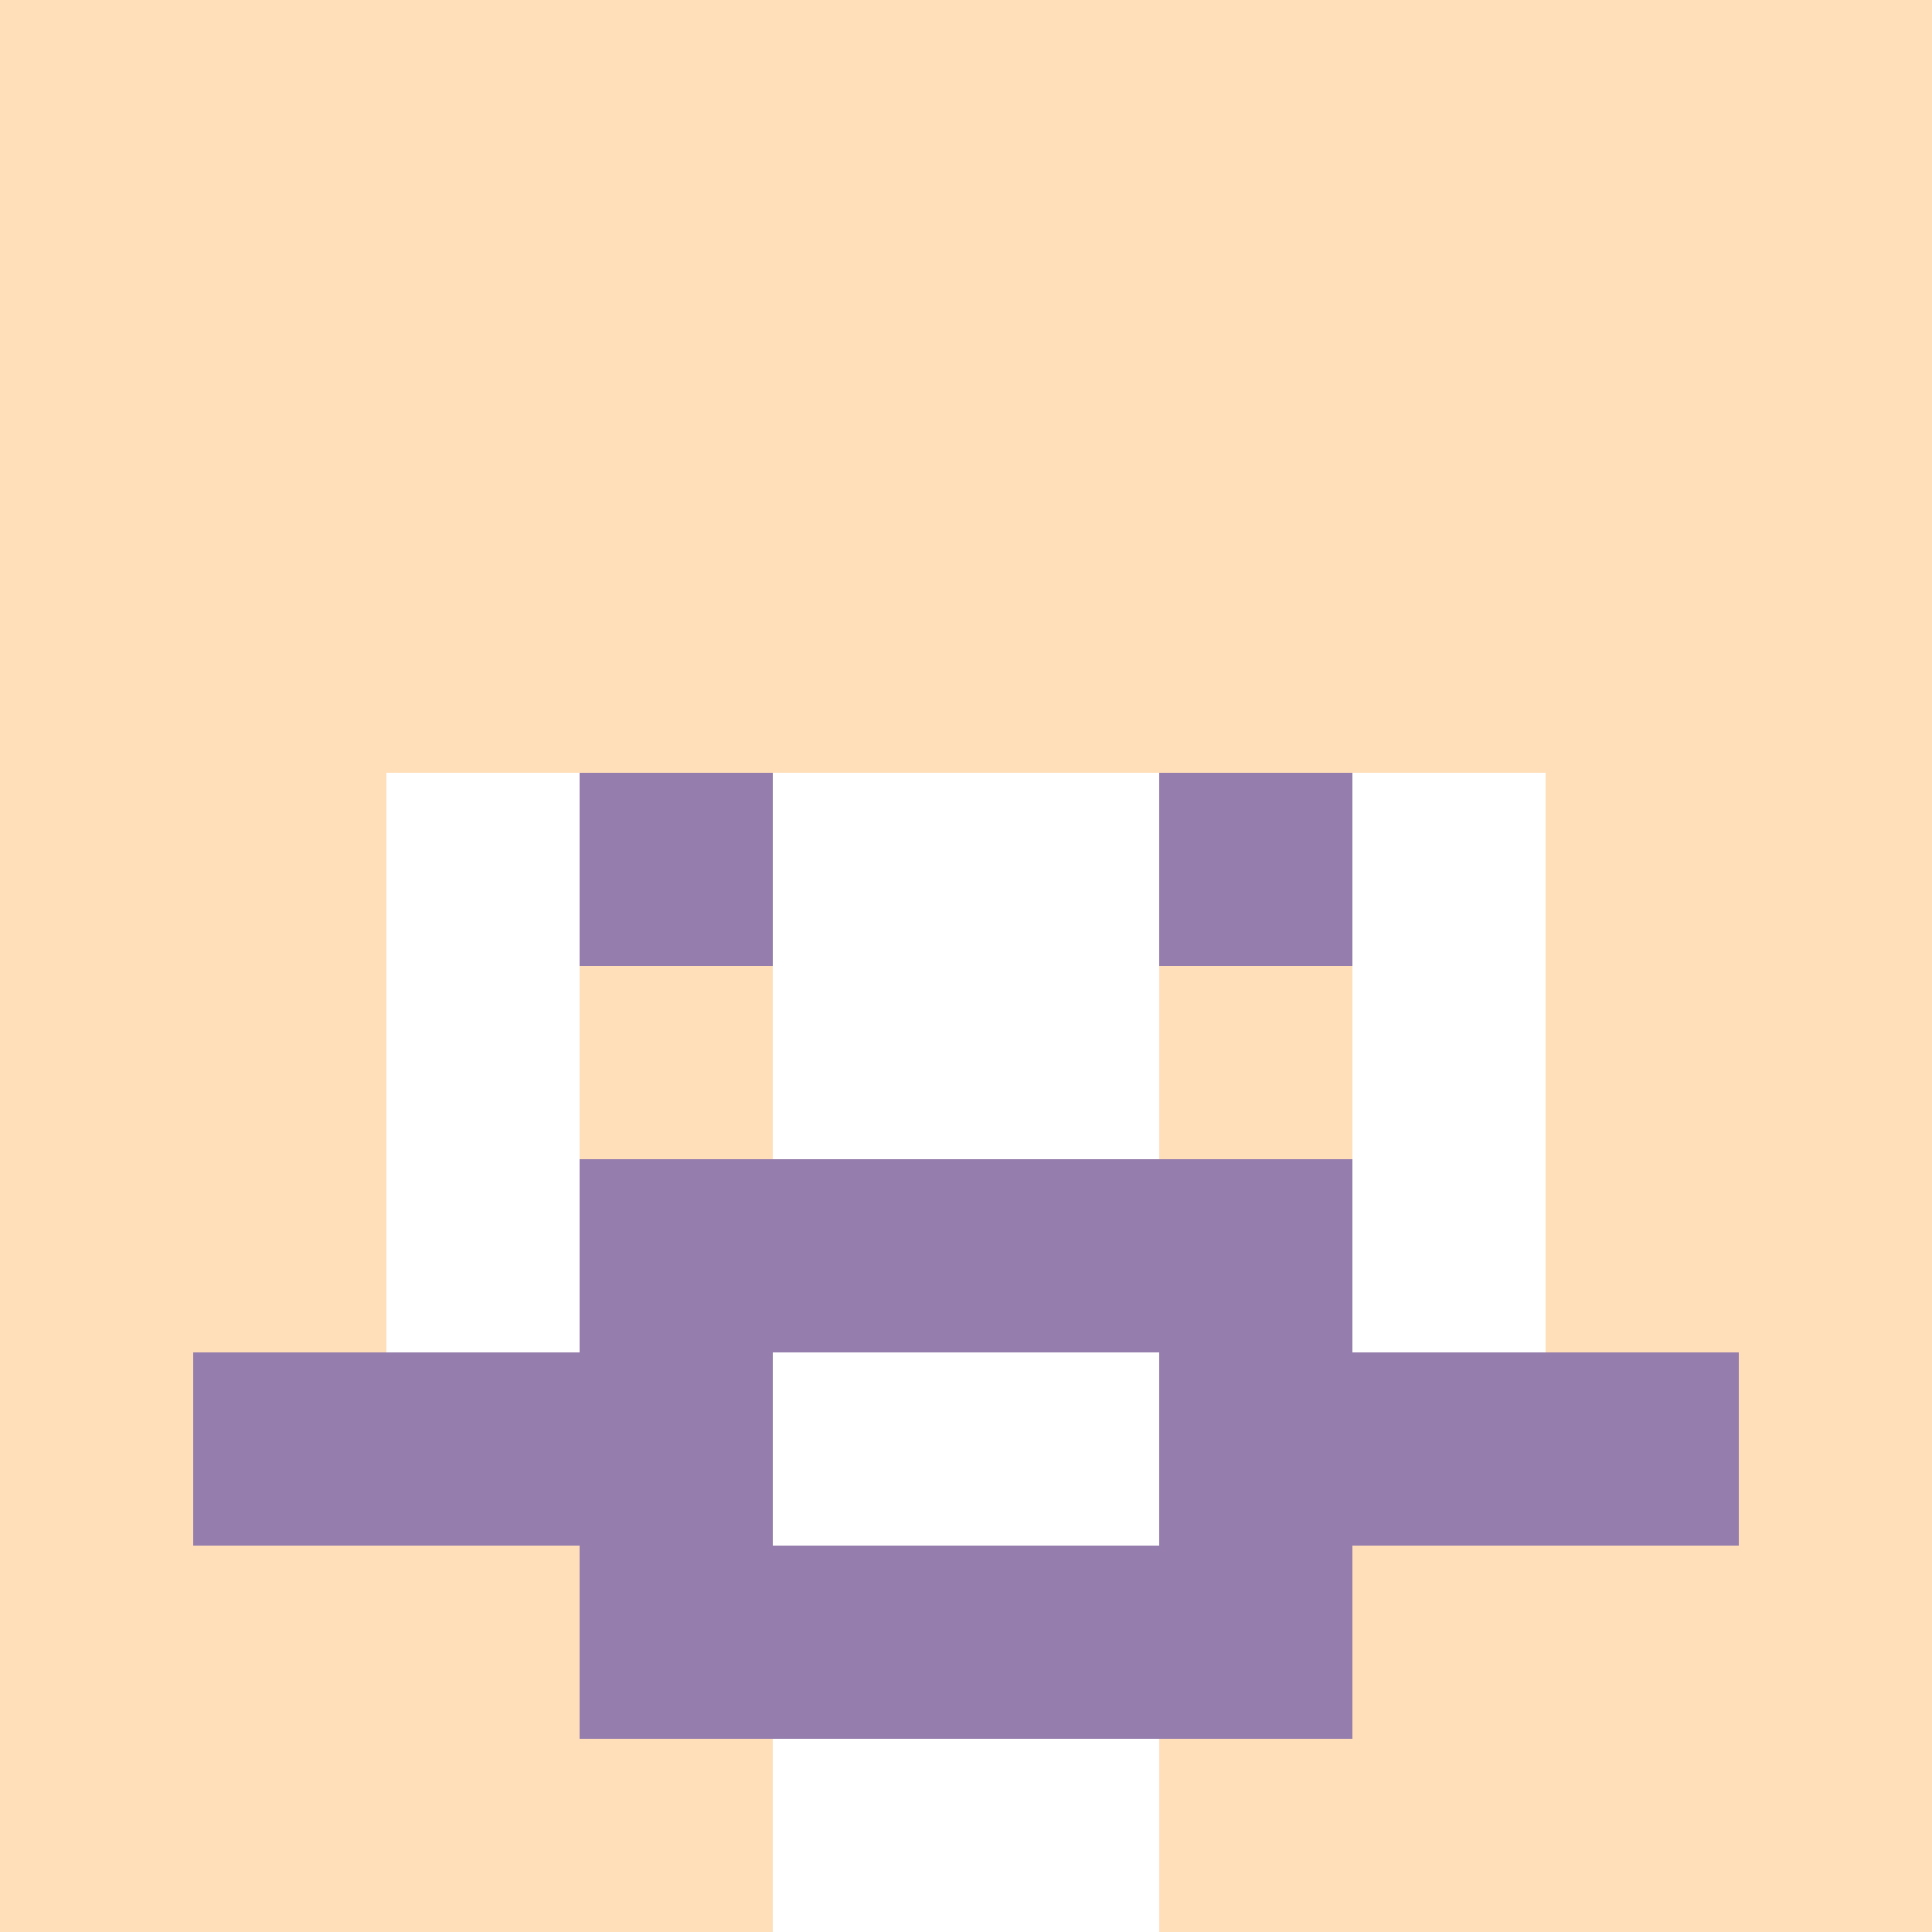
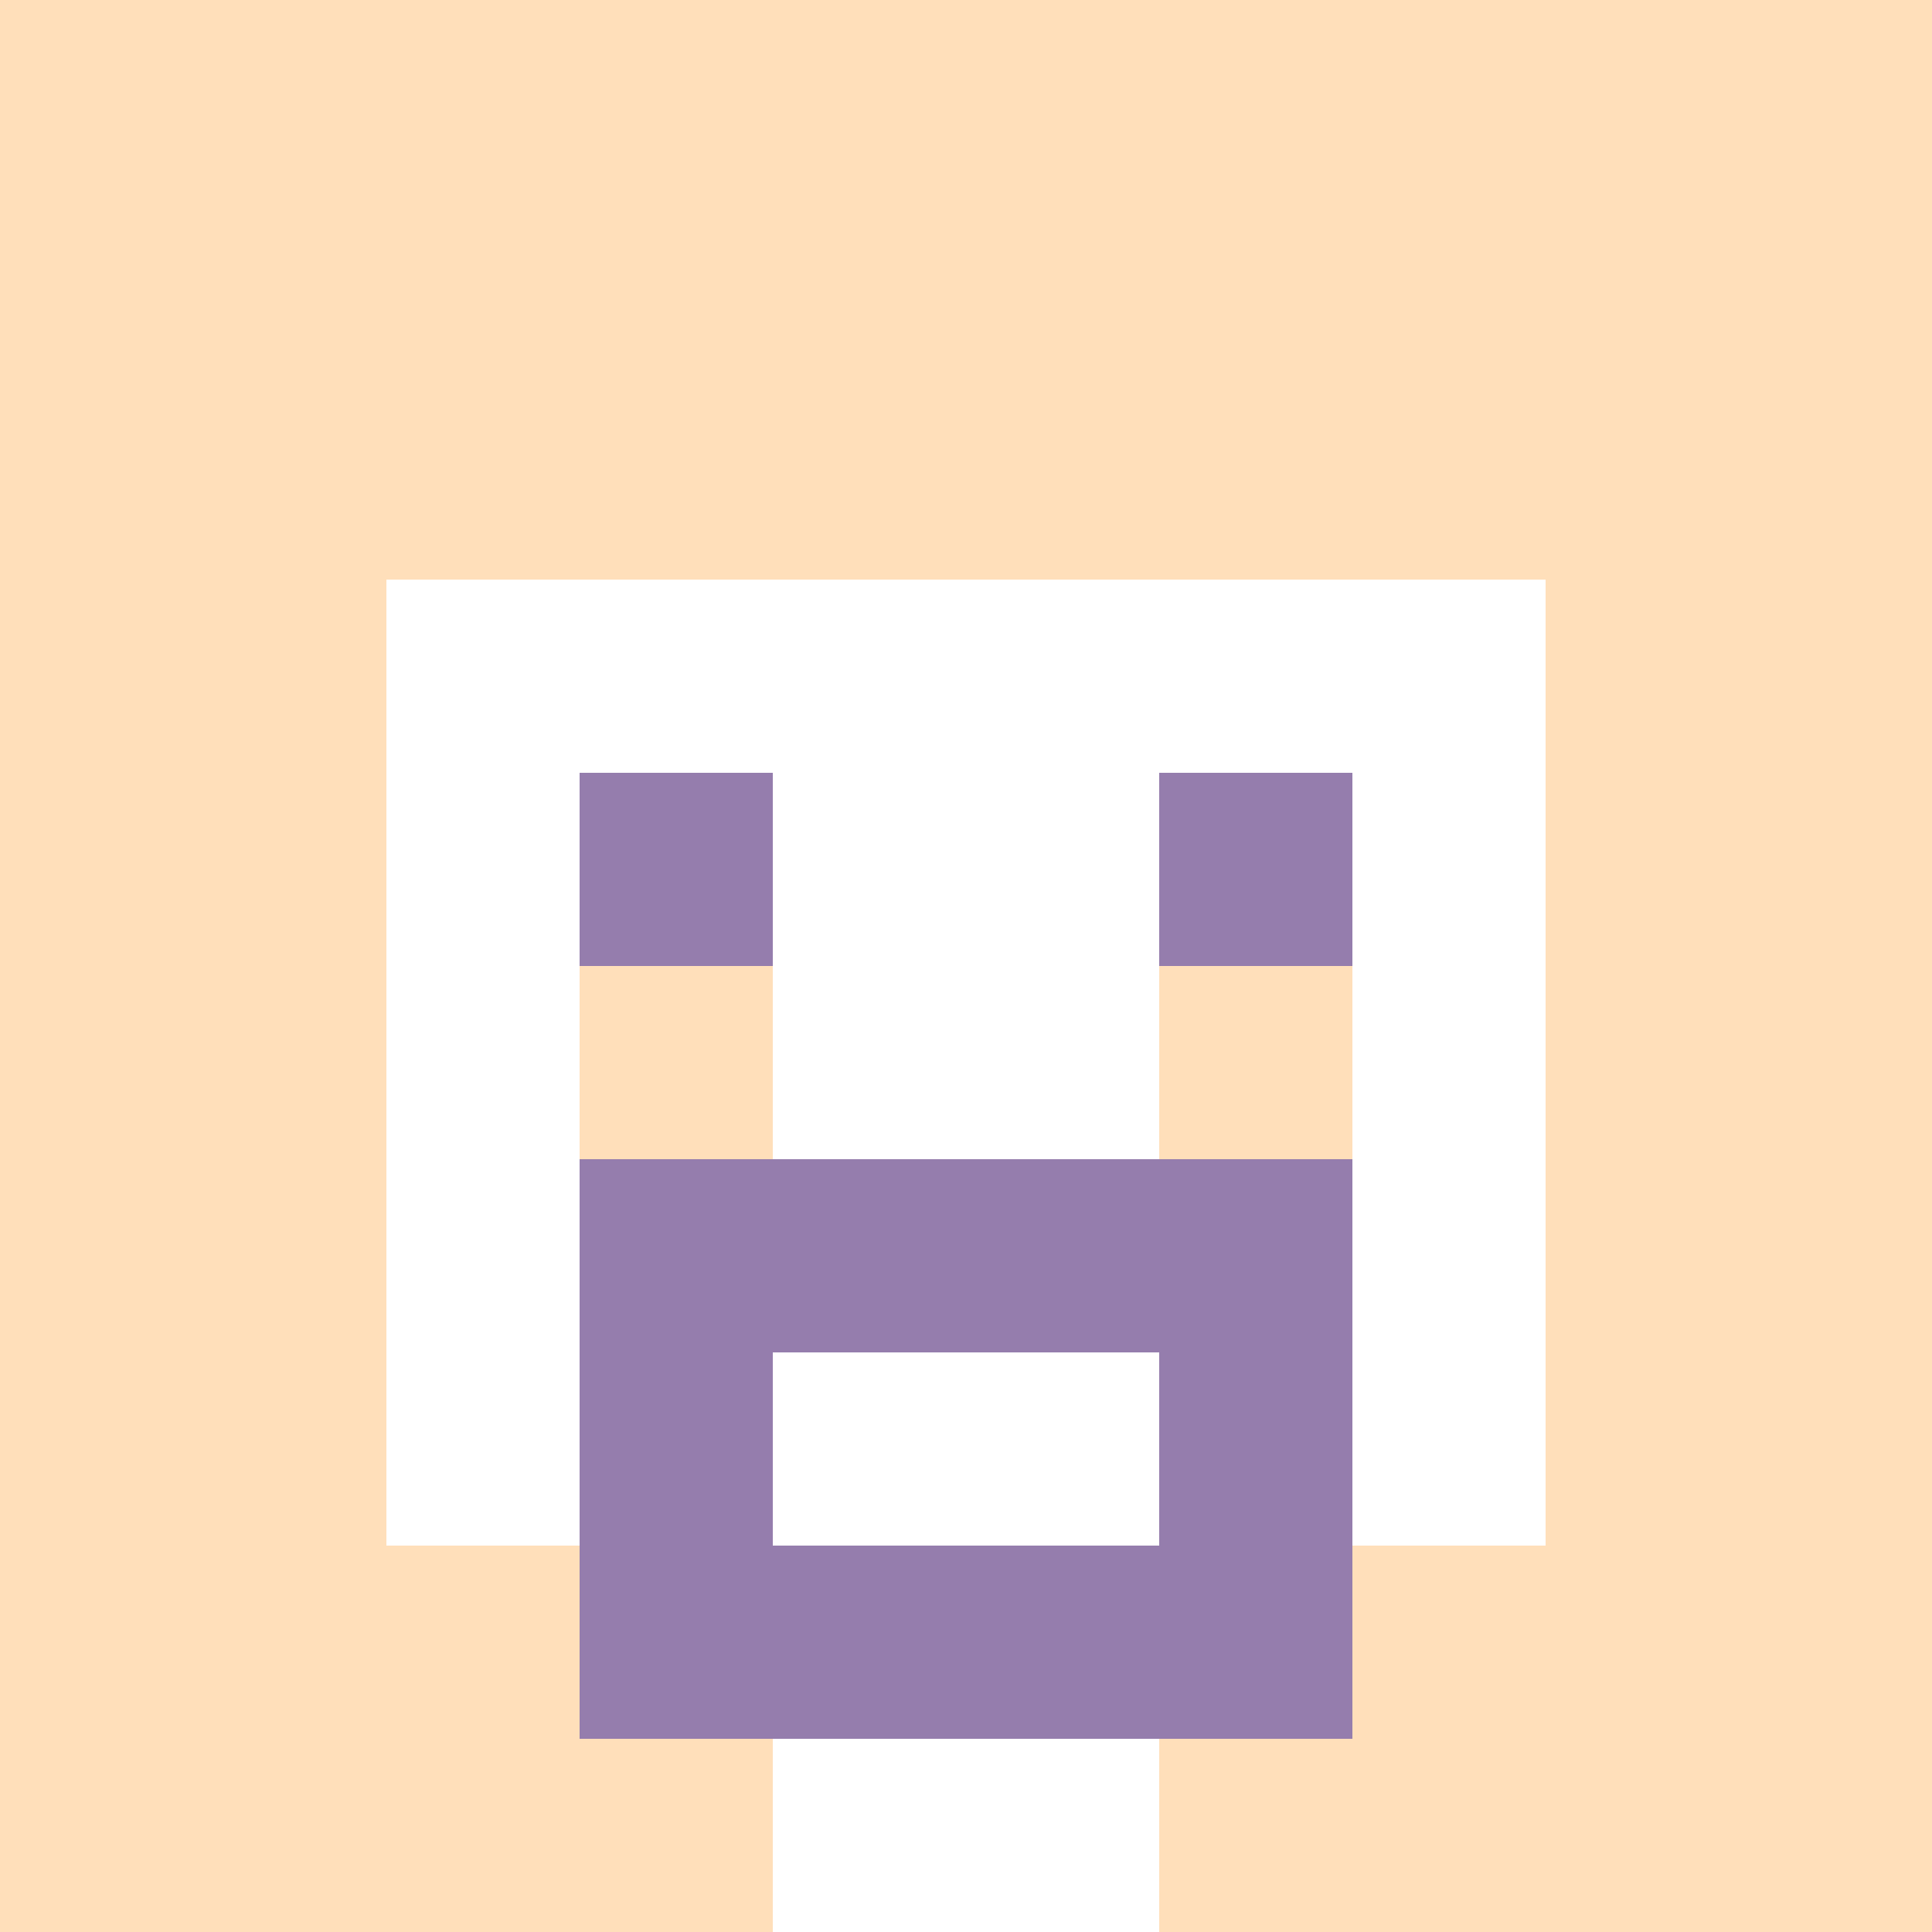
<svg xmlns="http://www.w3.org/2000/svg" version="1.1" width="941" height="941" viewBox="0 0 941 941">
  <title>'goose-pfp-royal' by Dmitri Cherniak</title>
  <desc>The Goose Is Loose</desc>
  <rect width="100%" height="100%" fill="#FFFFFF" />
  <g>
    <g id="0-0">
      <rect x="0" y="0" height="941" width="941" fill="#FFDFBA" />
      <g>
        <rect id="0-0-3-2-4-7" x="282.3" y="188.2" width="376.4" height="658.7" fill="#FFFFFF" />
        <rect id="0-0-2-3-6-5" x="188.2" y="282.3" width="564.6" height="470.5" fill="#FFFFFF" />
        <rect id="0-0-4-8-2-2" x="376.4" y="752.8" width="188.2" height="188.2" fill="#FFFFFF" />
-         <rect id="0-0-1-7-8-1" x="94.1" y="658.7" width="752.8" height="94.1" fill="#957DAD" />
        <rect id="0-0-3-6-4-3" x="282.3" y="564.6" width="376.4" height="282.3" fill="#957DAD" />
        <rect id="0-0-4-7-2-1" x="376.4" y="658.7" width="188.2" height="94.1" fill="#FFFFFF" />
        <rect id="0-0-3-4-1-1" x="282.3" y="376.4" width="94.1" height="94.1" fill="#957DAD" />
        <rect id="0-0-6-4-1-1" x="564.6" y="376.4" width="94.1" height="94.1" fill="#957DAD" />
        <rect id="0-0-3-5-1-1" x="282.3" y="470.5" width="94.1" height="94.1" fill="#FFDFBA" />
        <rect id="0-0-6-5-1-1" x="564.6" y="470.5" width="94.1" height="94.1" fill="#FFDFBA" />
        <rect id="0-0-2-1-1-2" x="188.2" y="94.1" width="94.1" height="188.2" fill="#FFDFBA" />
        <rect id="0-0-4-1-2-2" x="376.4" y="94.1" width="188.2" height="188.2" fill="#FFDFBA" />
        <rect id="0-0-7-1-1-2" x="658.7" y="94.1" width="94.1" height="188.2" fill="#FFDFBA" />
-         <rect id="0-0-2-2-6-2" x="188.2" y="188.2" width="564.6" height="188.2" fill="#FFDFBA" />
        <rect id="0-0-3-2-1-1" x="282.3" y="188.2" width="94.1" height="94.1" fill="#FFDFBA" />
        <rect id="0-0-6-2-1-1" x="564.6" y="188.2" width="94.1" height="94.1" fill="#FFDFBA" />
        <rect id="0-0-2-9-2-1" x="188.2" y="846.9" width="188.2" height="94.1" fill="#FFDFBA" />
        <rect id="0-0-6-9-2-1" x="564.6" y="846.9" width="188.2" height="94.1" fill="#FFDFBA" />
      </g>
    </g>
  </g>
</svg>